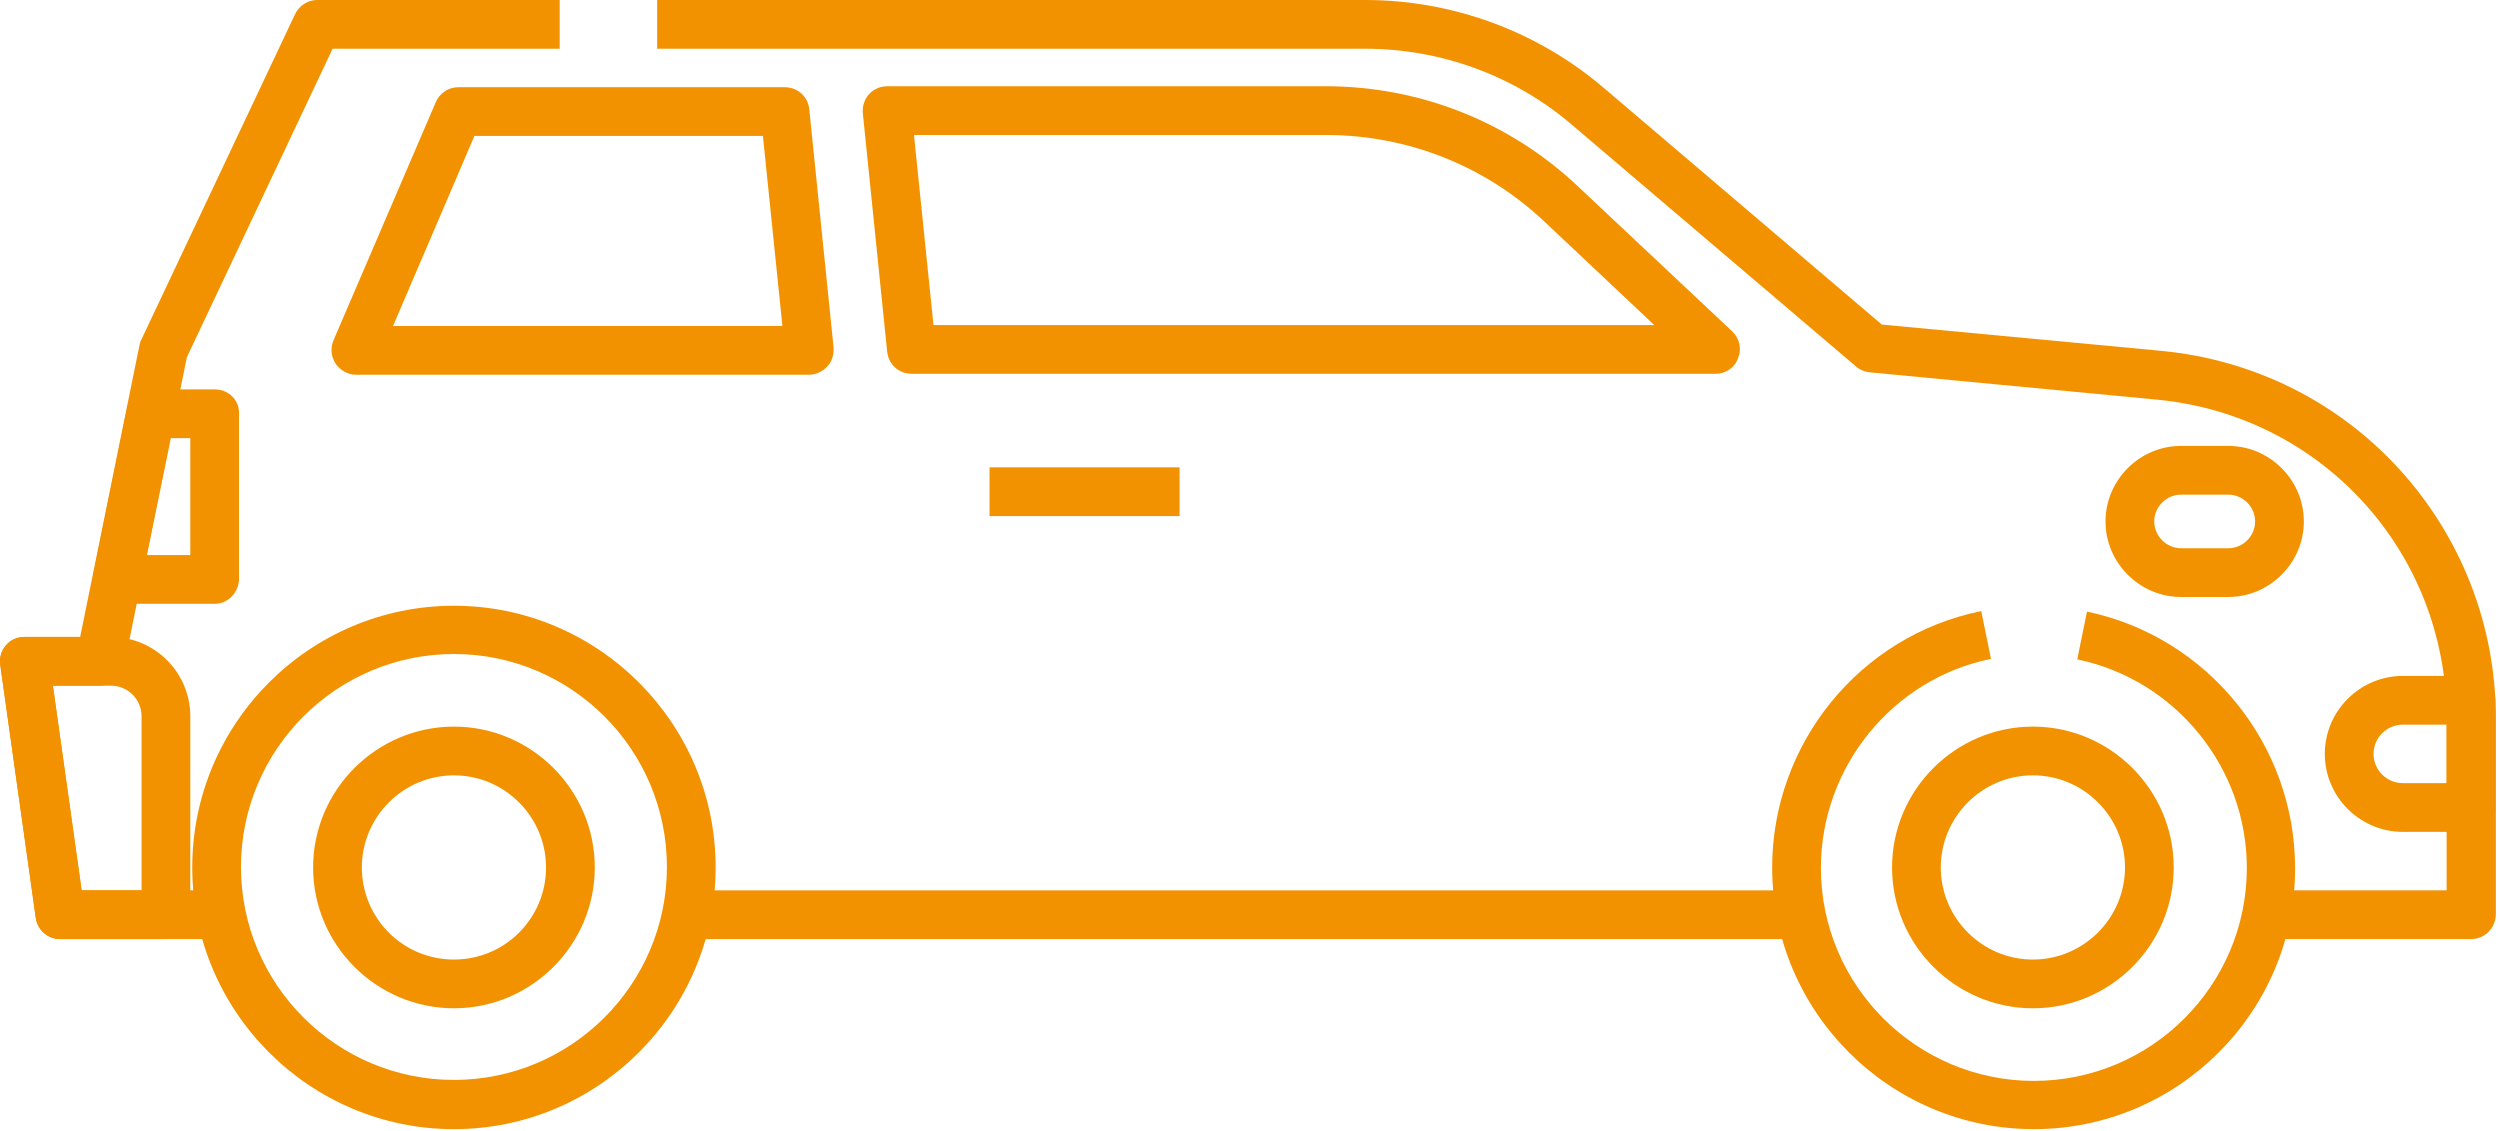
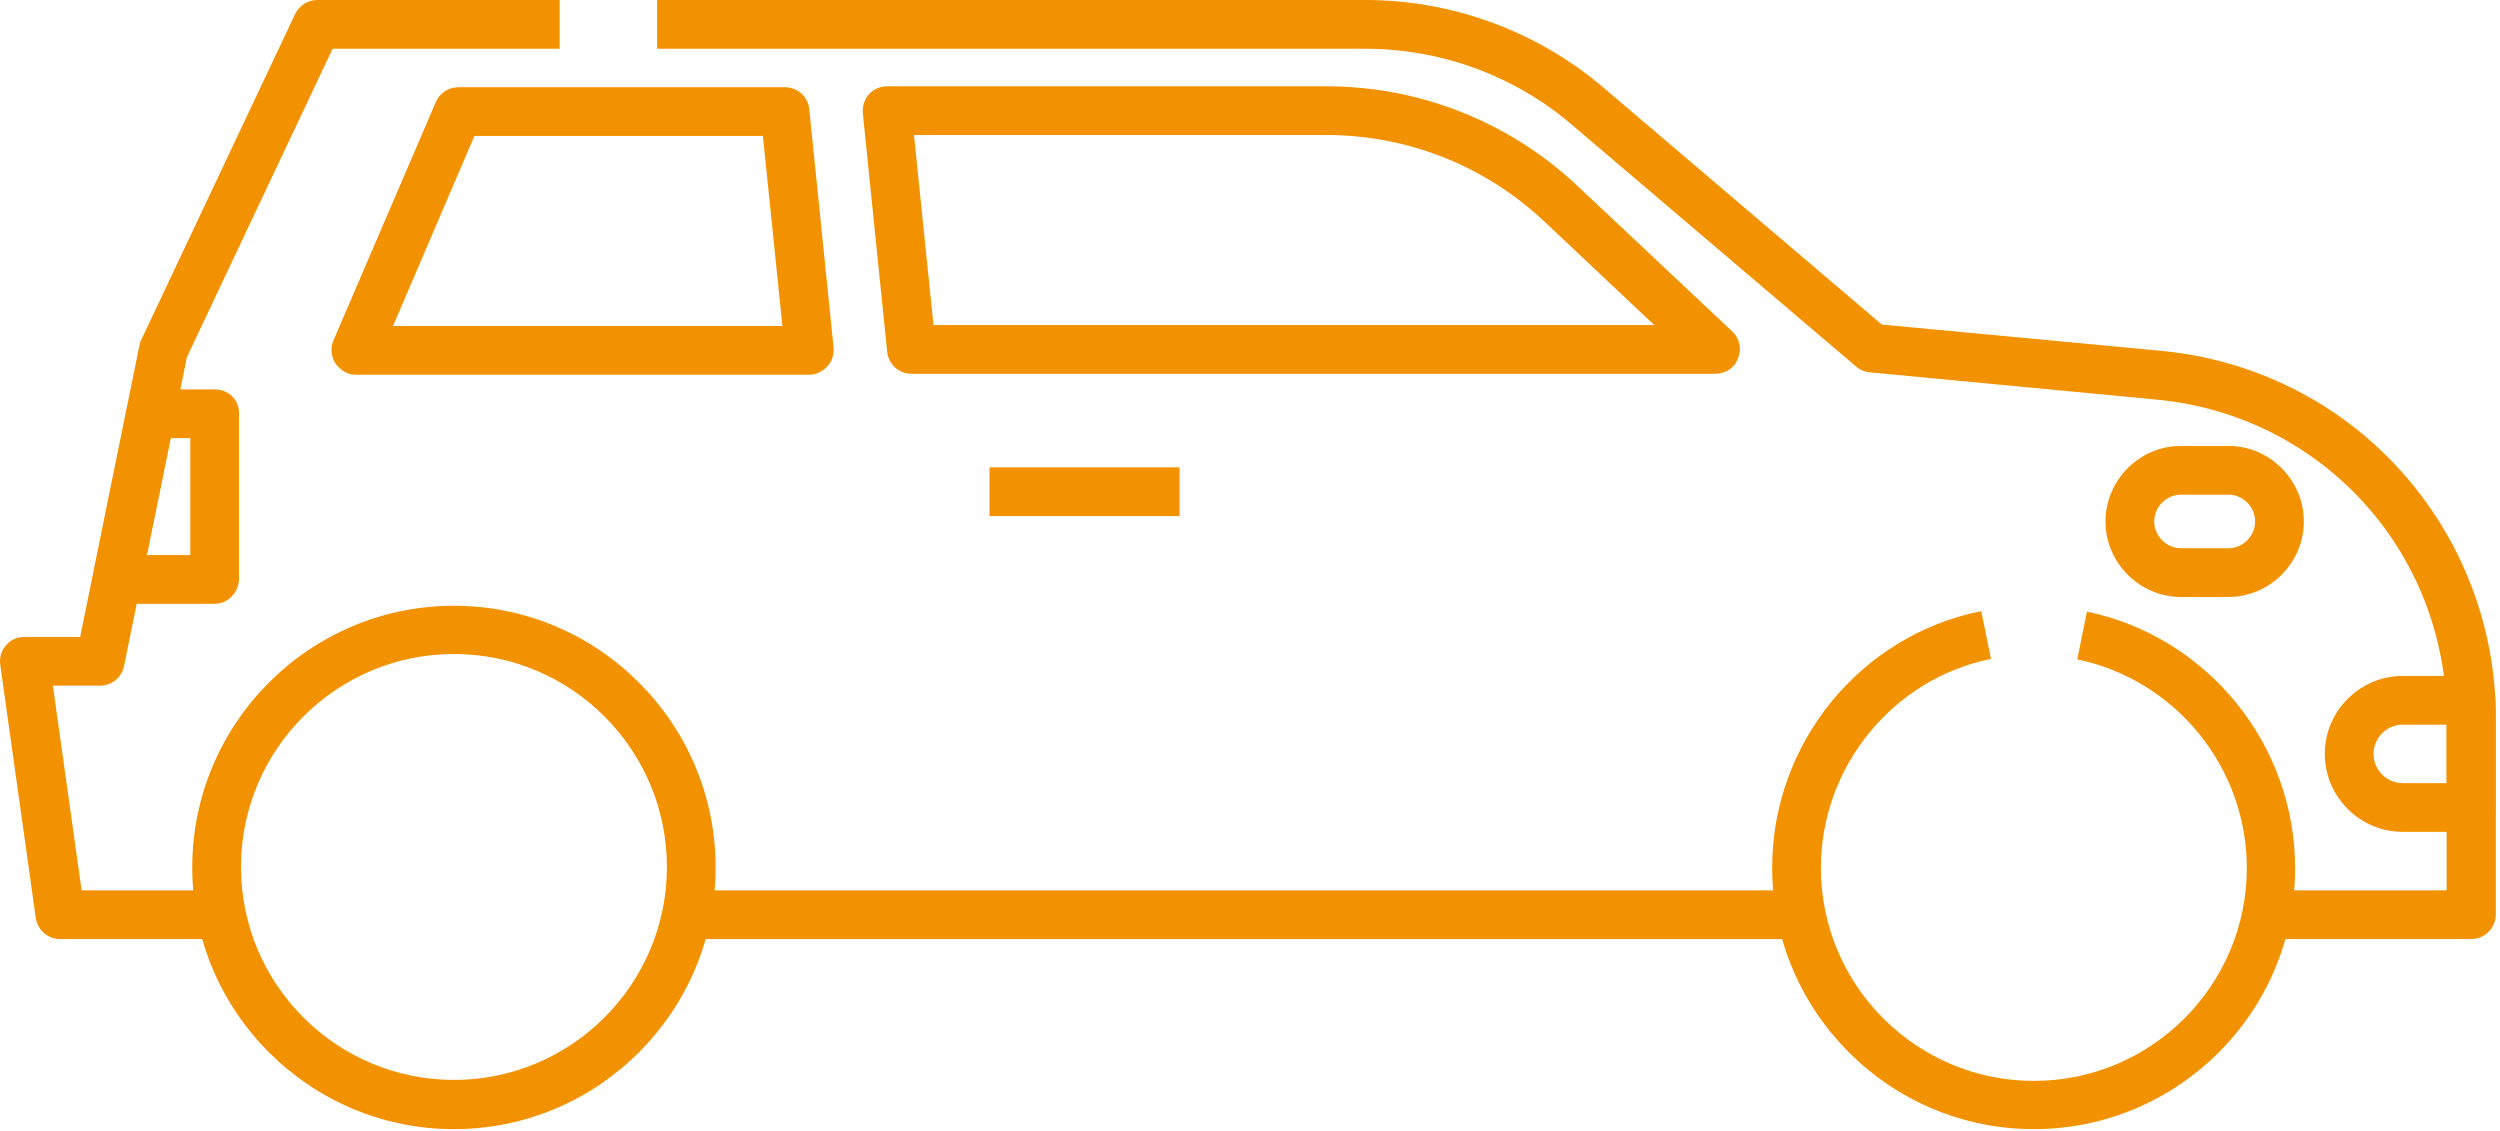
<svg xmlns="http://www.w3.org/2000/svg" width="513" height="232" viewBox="0 0 513 232" fill="none">
  <path d="M417.35 231.7C387.75 231.7 363.65 207.6 363.65 178C363.65 152.6 381.65 130.4 406.55 125.4L408.55 135.2C388.35 139.3 373.65 157.4 373.65 178.1C373.65 202.2 393.25 221.8 417.35 221.8C441.45 221.8 461.05 202.2 461.05 178.1C461.05 157.5 446.45 139.5 426.25 135.3L428.25 125.5C453.05 130.7 470.95 152.8 470.95 178.1C471.05 207.6 446.95 231.7 417.35 231.7V231.7Z" fill="#F39200" />
  <path d="M93.15 231.701C63.55 231.701 39.45 207.601 39.45 178.001C39.45 148.401 63.55 124.301 93.15 124.301C122.75 124.301 146.85 148.401 146.85 178.001C146.85 207.601 122.75 231.701 93.15 231.701V231.701ZM93.15 134.201C69.05 134.201 49.45 153.801 49.45 177.901C49.45 202.001 69.05 221.601 93.15 221.601C117.25 221.601 136.85 202.001 136.85 177.901C136.85 153.801 117.25 134.201 93.15 134.201V134.201Z" fill="#F39200" />
-   <path d="M93.15 206.9C77.25 206.9 64.25 193.9 64.25 178C64.25 162.1 77.25 149.1 93.15 149.1C109.05 149.1 122.05 162.1 122.05 178C122.05 193.9 109.05 206.9 93.15 206.9ZM93.15 159.1C82.75 159.1 74.25 167.6 74.25 178C74.25 188.4 82.65 196.9 93.15 196.9C103.65 196.9 112.05 188.4 112.05 178C112.05 167.6 103.55 159.1 93.15 159.1Z" fill="#F39200" />
-   <path d="M417.15 206.9C401.25 206.9 388.25 193.9 388.25 178C388.25 162.1 401.25 149.1 417.15 149.1C433.05 149.1 446.05 162.1 446.05 178C446.05 193.9 433.05 206.9 417.15 206.9ZM417.15 159.1C406.75 159.1 398.25 167.6 398.25 178C398.25 188.4 406.75 196.9 417.15 196.9C427.55 196.9 436.05 188.4 436.05 178C436.05 167.6 427.55 159.1 417.15 159.1Z" fill="#F39200" />
  <path d="M457.25 122.5H447.55C439.05 122.5 432.05 115.5 432.05 107C432.05 98.5 439.05 91.5 447.55 91.5H457.25C465.75 91.5 472.75 98.5 472.75 107C472.75 115.5 465.75 122.5 457.25 122.5ZM447.55 101.5C444.55 101.5 442.05 104 442.05 107C442.05 110 444.55 112.5 447.55 112.5H457.25C460.25 112.5 462.75 110 462.75 107C462.75 104 460.25 101.5 457.25 101.5H447.55Z" fill="#F39200" />
  <path d="M45.35 192.7H12.35C9.85 192.7 7.75 190.9 7.35 188.4L0.05 136.4C-0.15 135 0.25 133.5 1.25 132.4C2.15 131.3 3.55 130.7 5.05 130.7H16.45L28.65 70.7C28.75 70.3 28.85 69.9 29.05 69.6L60.55 2.9C61.35 1.2 63.15 0 65.05 0H114.85V10H68.25L38.35 73.3L25.45 136.7C24.95 139 22.95 140.7 20.55 140.7H10.85L16.75 182.7H45.35V192.7Z" fill="#F39200" />
  <path d="M507.05 192.7H465.05V182.7H502.05V147.4C502.05 113.3 476.45 85.2 442.55 82L383.65 76.4C382.65 76.3 381.65 75.9 380.85 75.2L322.55 25.6C310.75 15.5 295.65 10 280.15 10H134.85V0H280.15C298.05 0 315.45 6.4 329.05 18L386.15 66.6L443.55 72C462.35 73.8 479.75 82.4 492.45 96.4C505.15 110.4 512.15 128.5 512.15 147.4V187.7C512.05 190.5 509.85 192.7 507.05 192.7Z" fill="#F39200" />
  <path d="M140.85 182.699H369.55V192.699H140.85V182.699Z" fill="#F39200" />
  <path d="M507.05 170.699H493.05C484.25 170.699 477.05 163.499 477.05 154.699C477.05 145.899 484.25 138.699 493.05 138.699H507.05C509.85 138.699 512.05 140.899 512.05 143.699V165.699C512.05 168.499 509.85 170.699 507.05 170.699ZM493.05 148.699C489.75 148.699 487.05 151.399 487.05 154.699C487.05 157.999 489.75 160.699 493.05 160.699H502.05V148.699H493.05Z" fill="#F39200" />
  <path d="M166.05 76.898H73.05C71.35 76.898 69.85 75.998 68.85 74.598C67.95 73.198 67.75 71.398 68.45 69.798L89.45 20.898C90.25 19.098 92.05 17.898 94.05 17.898H161.05C163.65 17.898 165.75 19.798 166.05 22.298L171.05 71.298C171.15 72.698 170.75 74.198 169.75 75.198C168.85 76.198 167.45 76.898 166.05 76.898V76.898ZM80.65 66.898H160.55L156.55 27.898H97.35L80.65 66.898Z" fill="#F39200" />
  <path d="M352.05 76.699H187.05C184.45 76.699 182.35 74.799 182.05 72.199L177.05 23.199C176.95 21.799 177.35 20.399 178.35 19.299C179.25 18.299 180.65 17.699 182.05 17.699H272.05C291.35 17.699 309.75 24.999 323.75 38.199L355.45 67.999C356.95 69.399 357.45 71.599 356.65 73.499C355.95 75.499 354.05 76.699 352.05 76.699V76.699ZM191.55 66.699H339.45L316.95 45.499C304.75 33.999 288.85 27.699 272.05 27.699H187.55L191.55 66.699Z" fill="#F39200" />
  <path d="M203.05 95.9H242.05V105.9H203.05V95.9Z" fill="#F39200" />
-   <path d="M34.05 192.699H12.35C9.85 192.699 7.75 190.899 7.35 188.399L0.05 136.399C-0.15 134.999 0.25 133.499 1.25 132.399C2.15 131.299 3.55 130.699 5.05 130.699H22.75C31.75 130.699 39.05 137.999 39.05 146.999V187.699C39.05 190.499 36.85 192.699 34.05 192.699ZM16.75 182.699H29.05V146.999C29.05 143.499 26.25 140.699 22.75 140.699H10.85L16.75 182.699Z" fill="#F39200" />
  <path d="M44.05 123.9H24.05C22.55 123.9 21.15 123.1 20.15 122C19.25 120.8 18.85 119.3 19.15 117.8L26.05 83.9C26.55 81.6 28.55 79.9 30.95 79.9H44.05C46.85 79.9 49.05 82 49.05 84.7V118.7C49.05 121.5 46.85 123.9 44.05 123.9V123.9ZM30.15 113.9H39.05V89.9H35.05L30.15 113.9Z" fill="#F39200" />
</svg>